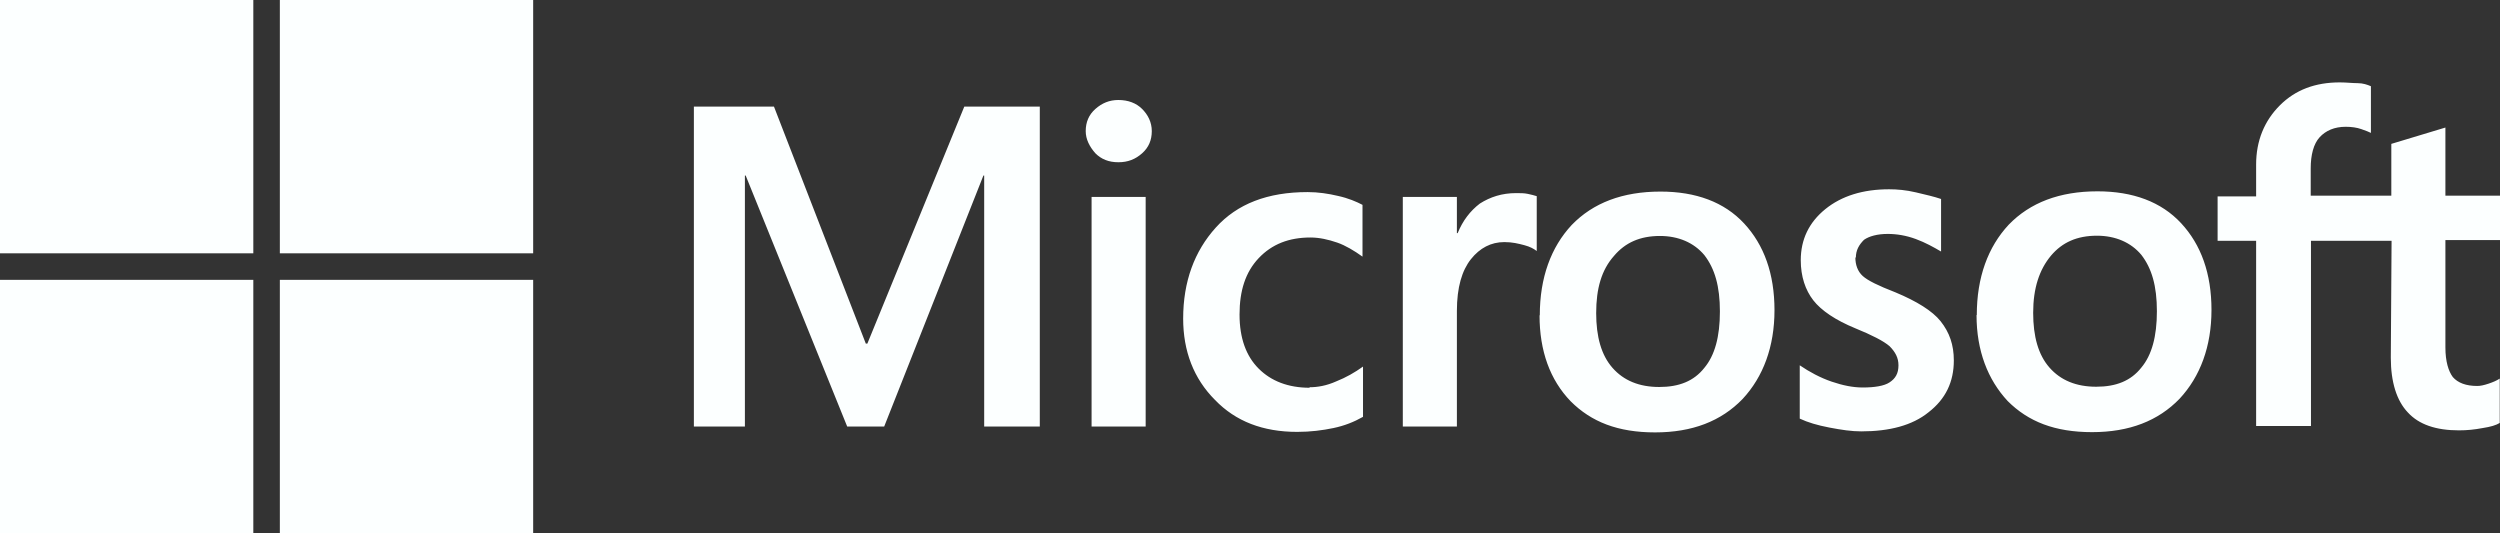
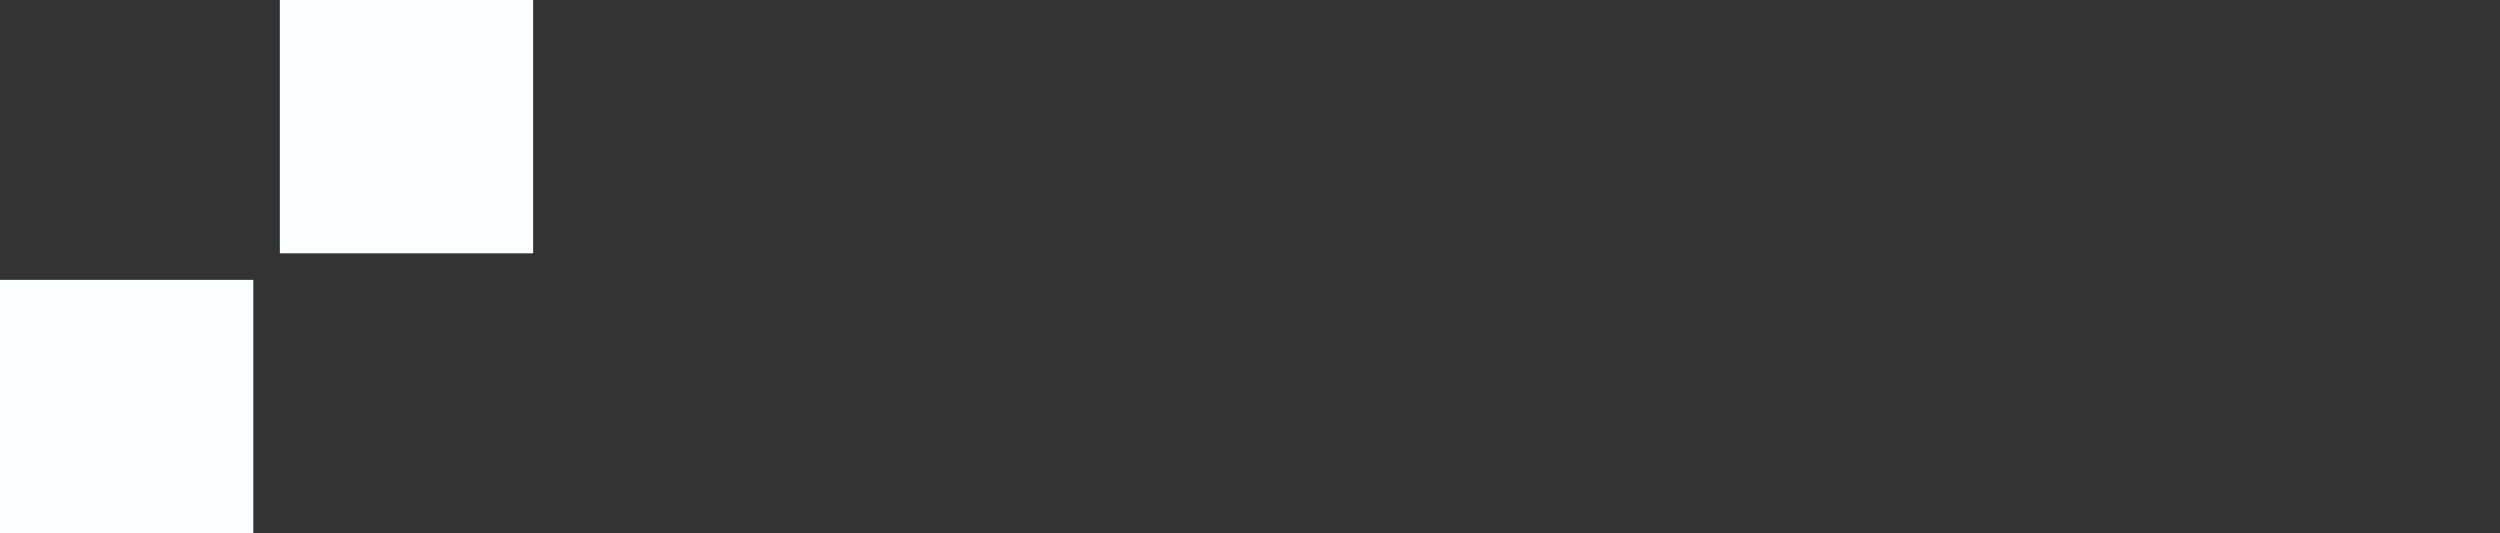
<svg xmlns="http://www.w3.org/2000/svg" id="Ebene_1" viewBox="0 0 98 20.9">
  <rect x="0" y="0" width="98" height="20.9" fill="#333333" stroke="none" />
  <defs>
    <style>.cls-1{fill:#fcffff;stroke-width:0px;}</style>
  </defs>
-   <path class="cls-1" d="m40.76,4.18v12.54h-2.18V6.88h-.03l-3.89,9.84h-1.45l-3.98-9.84h-.03v9.84h-2V4.18h3.14l3.6,9.29h.06l3.8-9.29s2.96,0,2.96,0Zm1.8.96c0-.35.12-.64.38-.87.26-.23.55-.35.9-.35.38,0,.7.12.93.35s.38.52.38.87-.12.64-.38.87c-.26.23-.55.35-.93.35s-.67-.12-.9-.35c-.23-.26-.38-.55-.38-.87Zm2.35,2.58v9h-2.12V7.72s2.12,0,2.12,0Zm6.42,7.46c.32,0,.67-.06,1.05-.23.38-.15.73-.35,1.05-.58v1.97c-.35.2-.73.35-1.16.44s-.9.15-1.42.15c-1.34,0-2.41-.41-3.22-1.25-.84-.84-1.25-1.92-1.25-3.19,0-1.45.44-2.64,1.28-3.57s2.03-1.39,3.6-1.39c.41,0,.81.06,1.19.15.41.09.73.23.96.35v2.03c-.32-.23-.67-.44-.99-.55-.35-.12-.7-.2-1.05-.2-.84,0-1.51.26-2.03.81s-.75,1.28-.75,2.21.26,1.63.75,2.12c.49.49,1.16.75,2,.75Zm8.1-7.61c.17,0,.32,0,.46.03s.26.06.35.09v2.15c-.12-.09-.26-.17-.49-.23s-.46-.12-.78-.12c-.52,0-.96.23-1.31.67s-.55,1.1-.55,2.03v4.53h-2.12V7.72h2.12v1.42h.03c.2-.49.49-.87.87-1.16.41-.26.87-.41,1.42-.41Zm.93,4.79c0-1.48.44-2.67,1.25-3.54.84-.87,2-1.31,3.48-1.31,1.39,0,2.5.41,3.28,1.25.78.84,1.19,1.97,1.19,3.4s-.44,2.61-1.25,3.48c-.84.87-1.97,1.31-3.43,1.31s-2.5-.41-3.31-1.22c-.81-.84-1.22-1.97-1.22-3.37Zm2.21-.09c0,.93.2,1.65.64,2.15s1.05.75,1.83.75,1.36-.23,1.77-.75c.41-.49.61-1.22.61-2.21s-.2-1.68-.61-2.21c-.41-.49-1.02-.75-1.74-.75-.78,0-1.36.26-1.8.78-.49.55-.7,1.28-.7,2.24Zm10.16-2.18c0,.29.09.55.29.73s.61.38,1.28.64c.84.35,1.45.73,1.77,1.13.35.44.52.93.52,1.54,0,.84-.32,1.51-.99,2.03-.64.52-1.54.75-2.64.75-.38,0-.78-.06-1.25-.15s-.84-.2-1.16-.35v-2.09c.38.26.81.49,1.25.64s.84.23,1.22.23c.46,0,.84-.06,1.05-.2.23-.15.35-.35.35-.67,0-.29-.12-.52-.35-.75-.23-.2-.7-.44-1.34-.7-.78-.32-1.34-.7-1.65-1.1s-.49-.93-.49-1.57c0-.81.32-1.48.96-2s1.48-.78,2.5-.78c.32,0,.67.03,1.05.12s.73.17.99.26v2.06c-.29-.17-.61-.35-.99-.49s-.75-.2-1.1-.2c-.41,0-.73.09-.93.23-.2.2-.32.41-.32.7Zm4.76,2.26c0-1.48.44-2.67,1.25-3.54.84-.87,2-1.31,3.48-1.31,1.39,0,2.5.41,3.28,1.25.78.84,1.19,1.97,1.19,3.4s-.44,2.61-1.25,3.48c-.84.87-1.97,1.31-3.43,1.31s-2.5-.41-3.31-1.22c-.78-.84-1.22-1.97-1.22-3.37Zm2.21-.09c0,.93.2,1.65.64,2.15s1.05.75,1.83.75,1.36-.23,1.77-.75c.41-.49.61-1.22.61-2.21s-.2-1.68-.61-2.21c-.41-.49-1.02-.75-1.74-.75-.78,0-1.36.26-1.8.78-.46.55-.7,1.28-.7,2.24Zm14.05-2.82h-3.16v7.26h-2.15v-7.26h-1.51v-1.74h1.51v-1.25c0-.93.32-1.71.93-2.32s1.39-.9,2.35-.9c.26,0,.49.03.7.03s.38.06.52.12v1.83c-.06-.03-.2-.09-.38-.15-.17-.06-.38-.09-.61-.09-.44,0-.78.15-1.02.41s-.35.7-.35,1.22v1.07h3.16v-2.03l2.12-.64v2.67h2.15v1.74h-2.15v4.21c0,.55.12.93.29,1.16.2.23.52.35.96.35.12,0,.26-.03.44-.09s.32-.12.44-.2v1.74c-.15.09-.35.15-.67.2-.32.06-.61.09-.93.09-.9,0-1.57-.23-2-.7-.44-.46-.67-1.19-.67-2.15l.03-4.59h0Z" />
-   <rect class="cls-1" width="9.93" height="9.93" />
  <rect class="cls-1" x="10.97" width="9.93" height="9.93" />
  <rect class="cls-1" y="10.97" width="9.93" height="9.93" />
-   <rect class="cls-1" x="10.97" y="10.97" width="9.93" height="9.93" />
</svg>